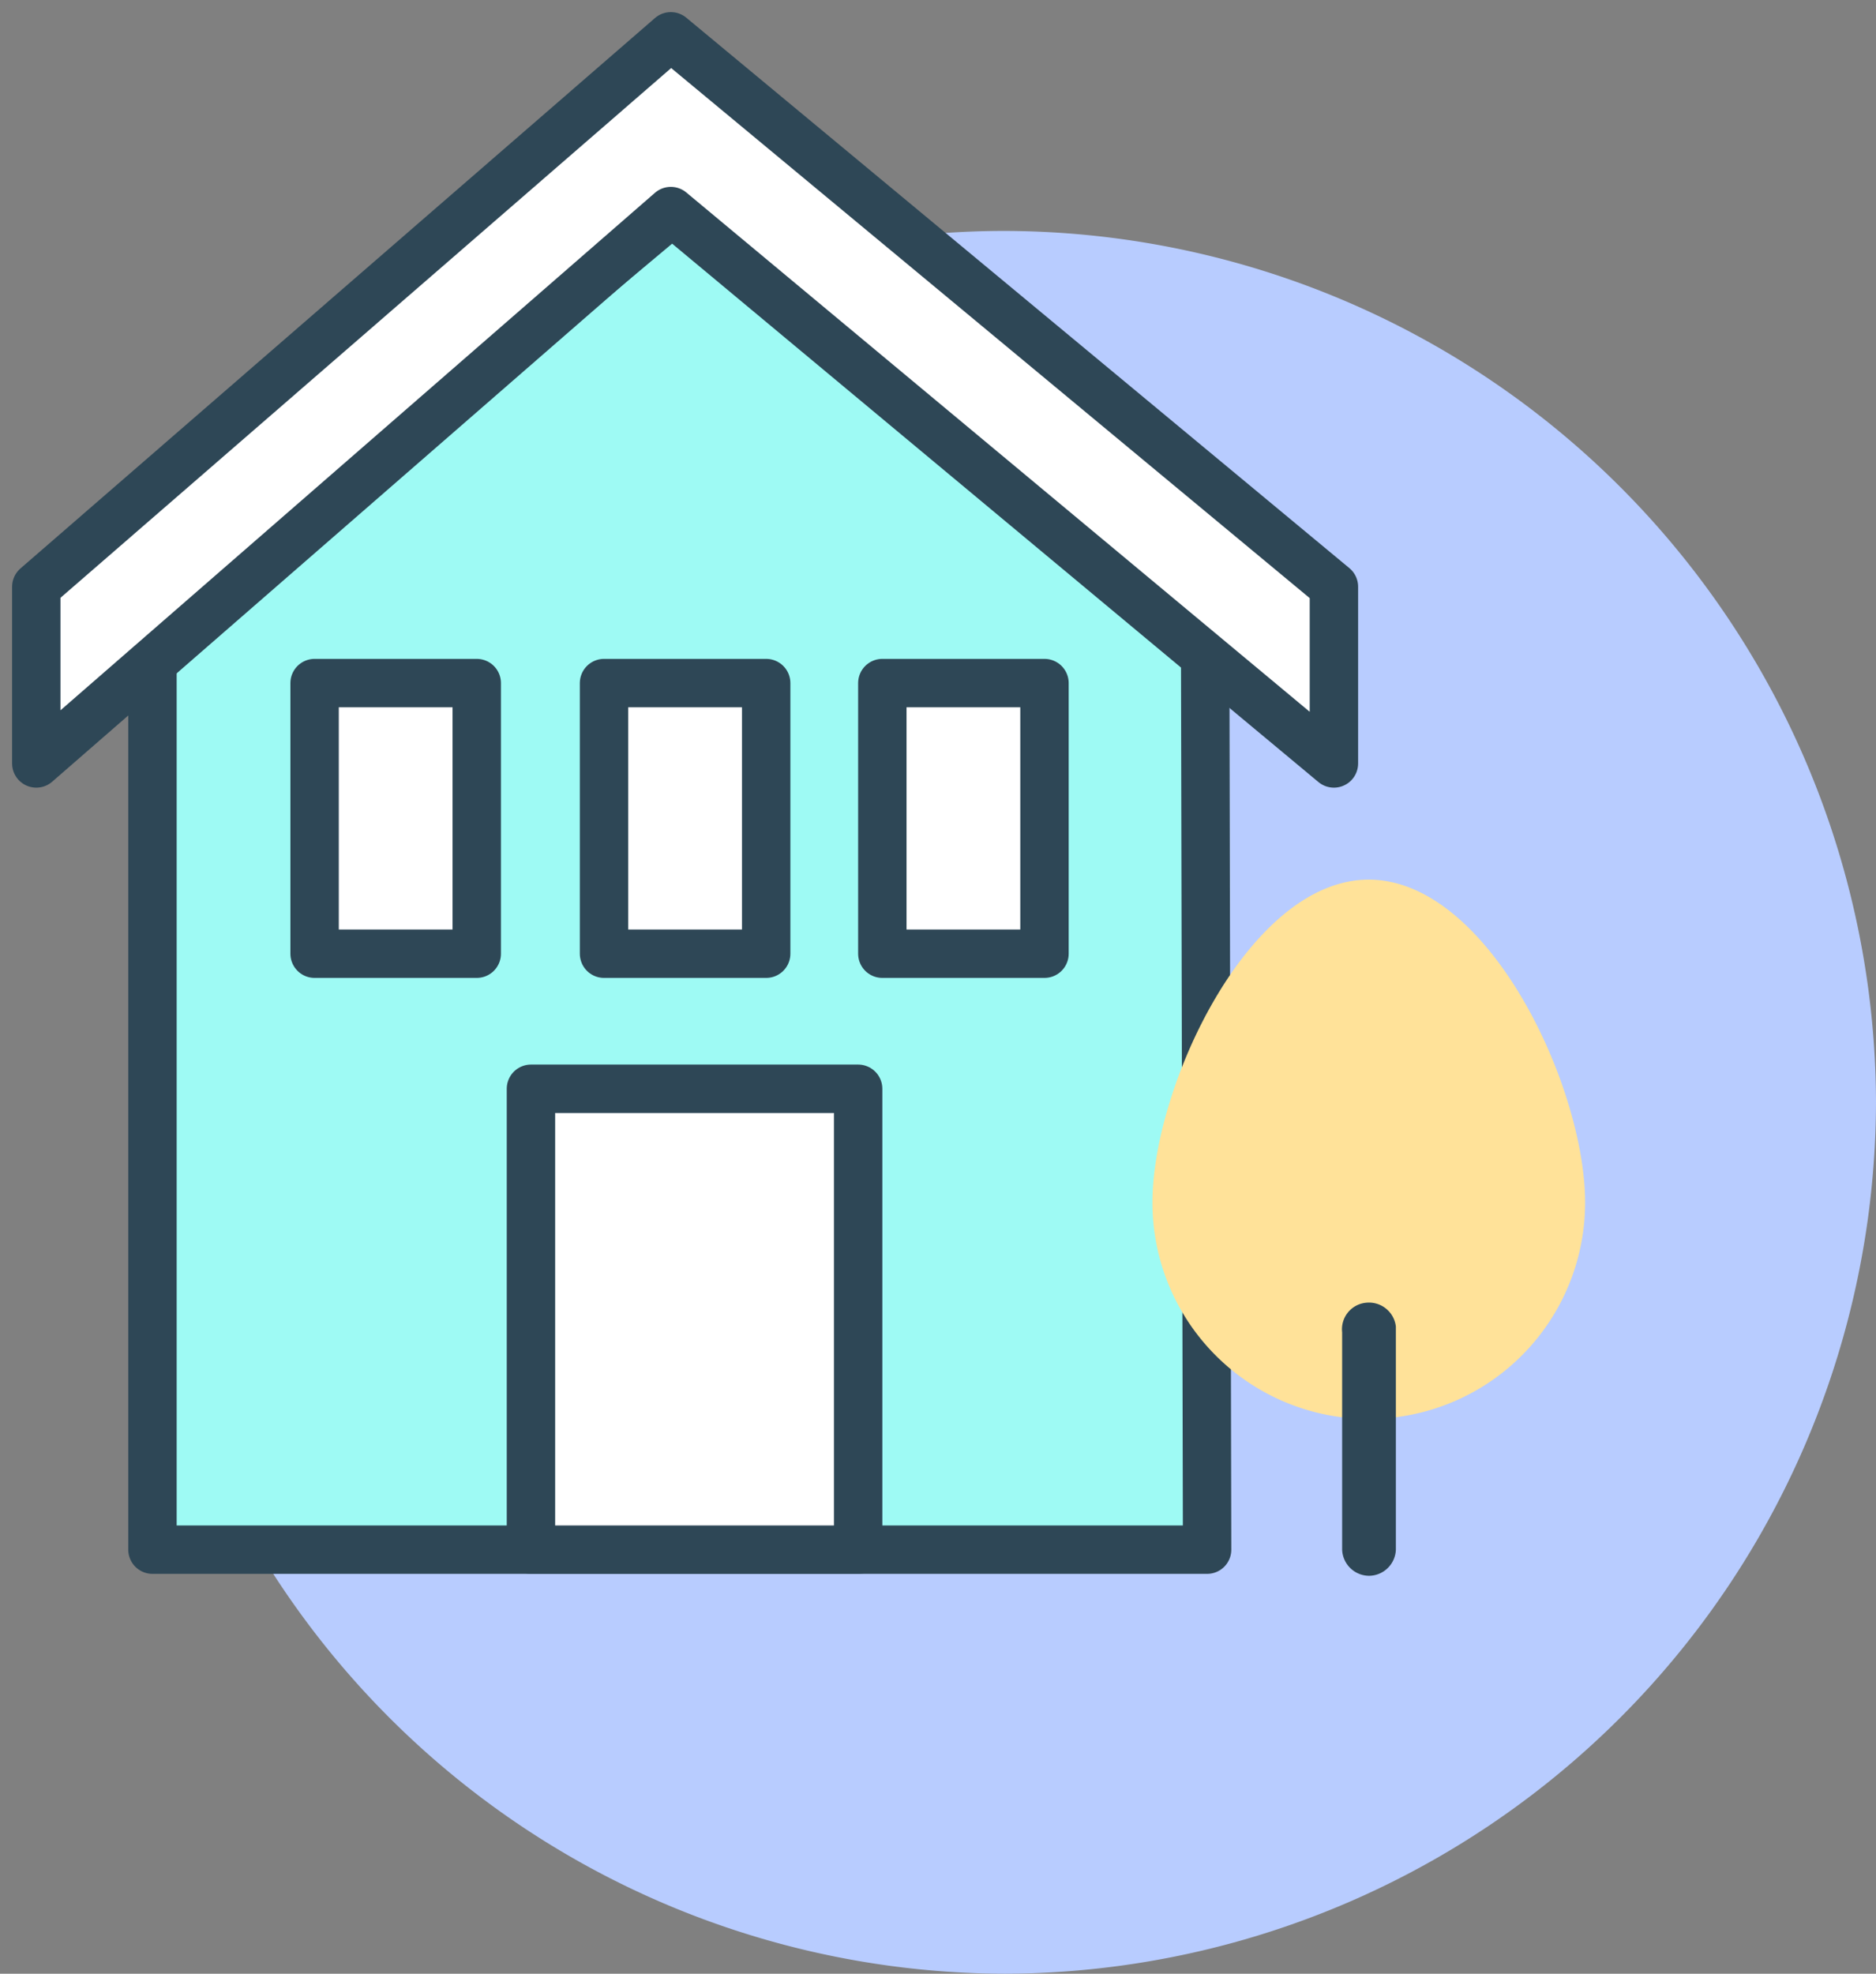
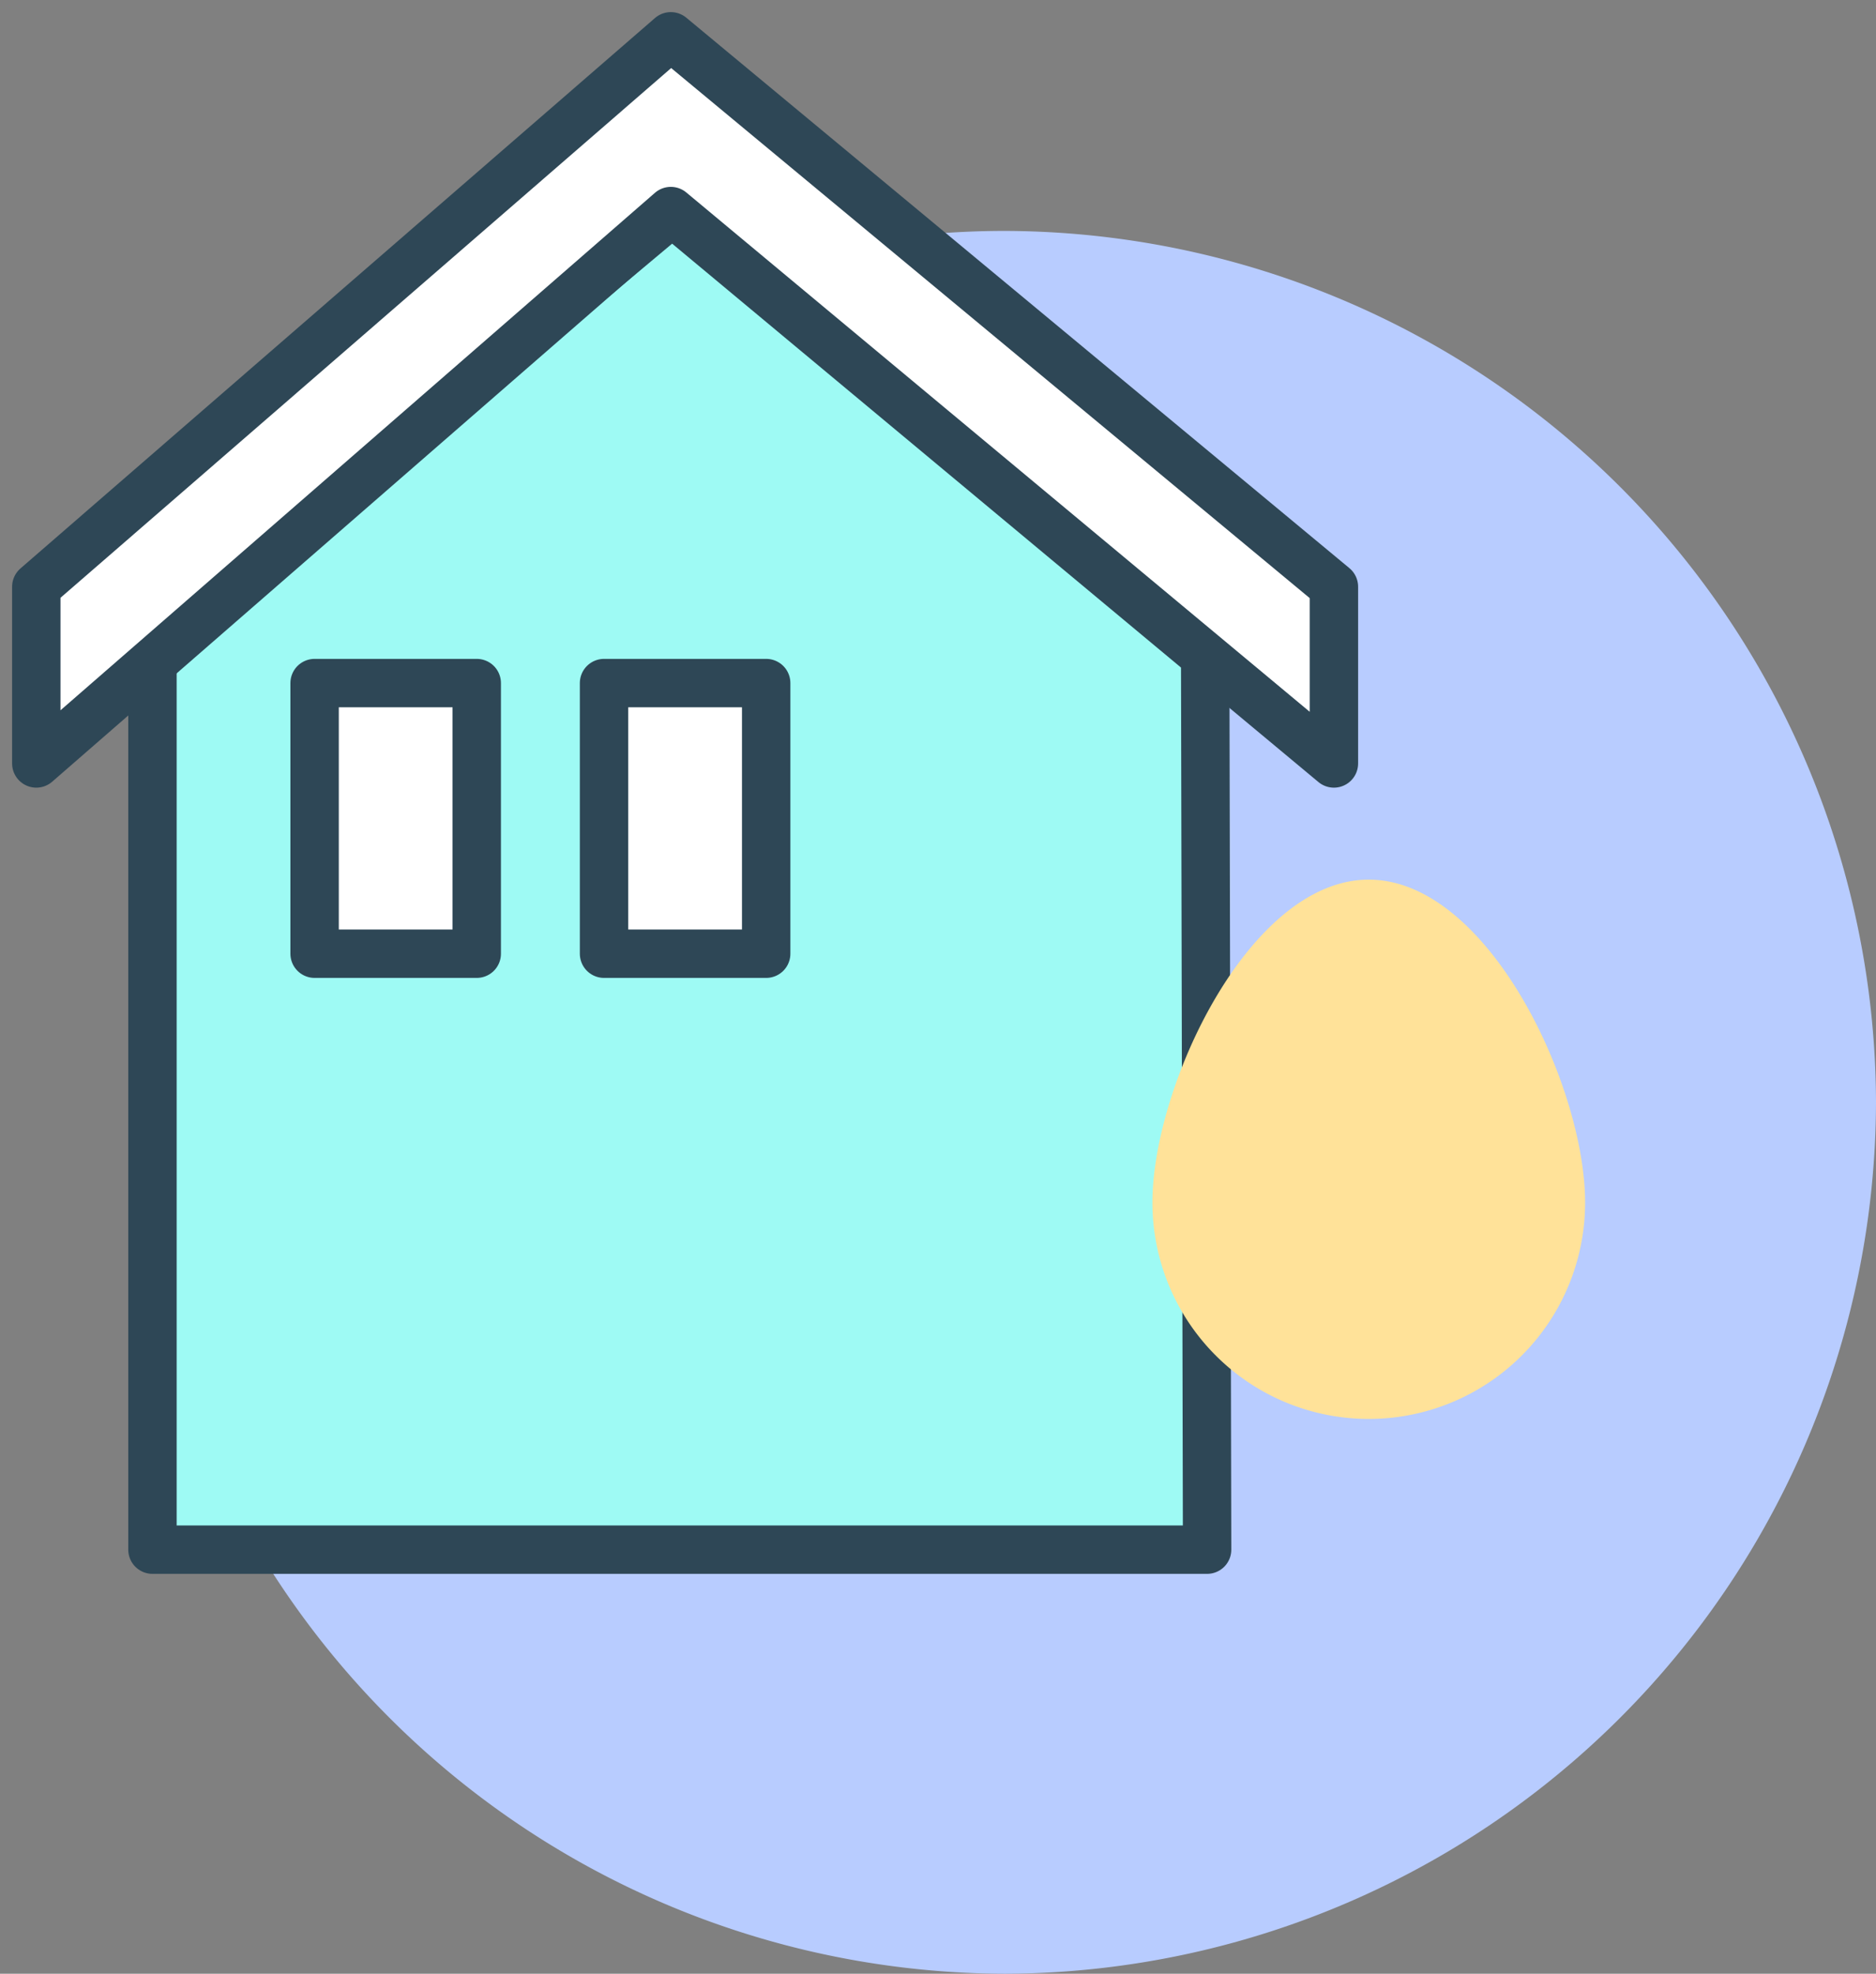
<svg xmlns="http://www.w3.org/2000/svg" viewBox="0 0 38.76 40.77">
  <rect x="0" y="0" width="38.76" height="40.77" fill="#808080" stroke="none" />
  <title>maison</title>
  <path d="M20.73,4.76h0a18.05,18.05,0,0,1,18,18h0a18.05,18.05,0,0,1-18,18h0a18.05,18.05,0,0,1-18-18h0a18,18,0,0,1,18-18Z" transform="translate(0.03 0.01)" fill="#b8ccff" />
  <path d="M24.91,32H3.12V13.36l10.75-9,11,9Z" transform="translate(0.03 0.01)" fill="#9efaf4" stroke="#2e4756" stroke-linejoin="round" stroke-width="1" />
  <path d="M6.47,14.1H9.82v5.59H6.47Z" transform="translate(0.03 0.01)" fill="#fff" stroke="#2e4756" stroke-linejoin="round" stroke-width="1" />
  <path d="M12.45,14.1H15.8v5.59H12.45Z" transform="translate(0.03 0.01)" fill="#fff" stroke="#2e4756" stroke-linejoin="round" stroke-width="1" />
-   <path d="M18.2,14.1h3.35v5.59H18.2Z" transform="translate(0.03 0.01)" fill="#fff" stroke="#2e4756" stroke-linejoin="round" stroke-width="1" />
-   <path d="M10.94,22.48H17.7V32H10.94Z" transform="translate(0.03 0.01)" fill="#fff" stroke="#2e4756" stroke-linejoin="round" stroke-width="1" />
  <path d="M32.72,24.83c0-2.4-2-6.67-4.47-6.67s-4.47,4.27-4.47,6.67a4.47,4.47,0,0,0,8.94,0Z" transform="translate(0.03 0.01)" fill="#ffe299" />
-   <path d="M28.26,32.54A.56.56,0,0,1,27.7,32V27.51a.55.55,0,0,1,.49-.61.56.56,0,0,1,.62.49V32A.56.56,0,0,1,28.26,32.54Z" transform="translate(0.03 0.01)" fill="#2e4756" />
  <path d="M13.83,4.35.72,15.76V12.11L13.83.74l13.7,11.37v3.65Z" transform="translate(0.03 0.01)" fill="#fff" stroke="#2e4756" stroke-linejoin="round" stroke-width="1" />
</svg>